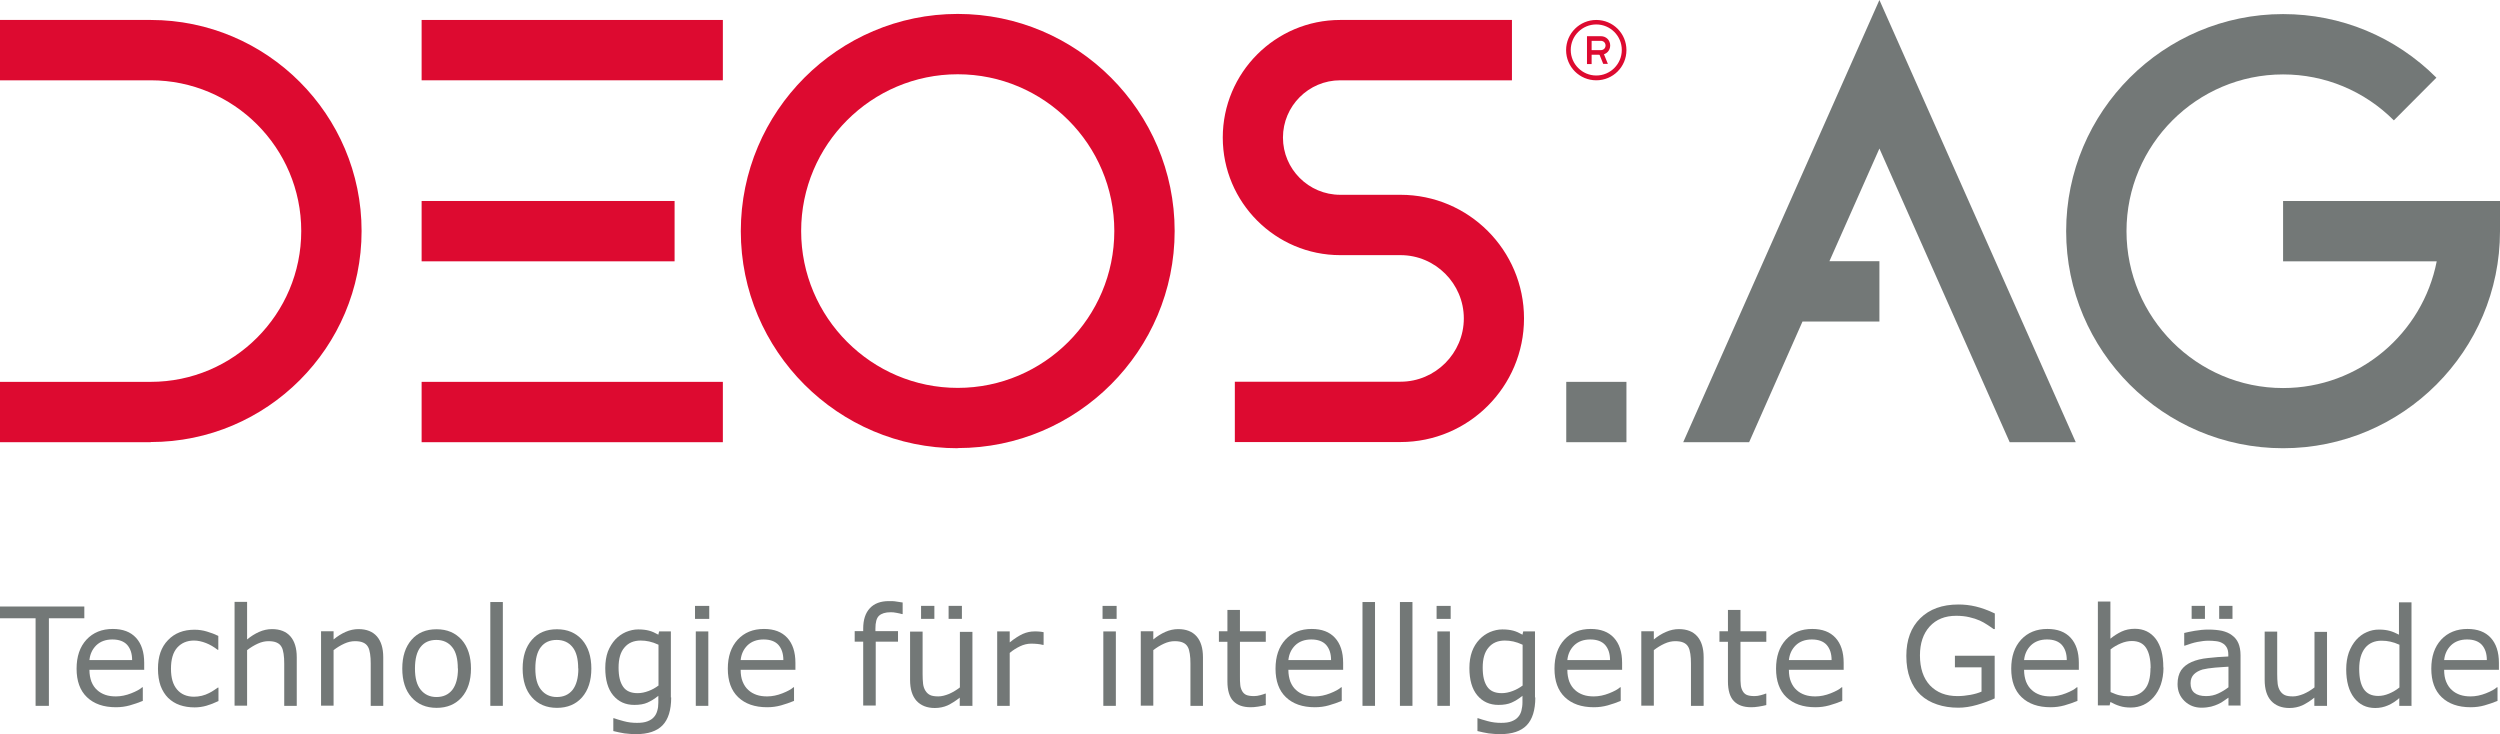
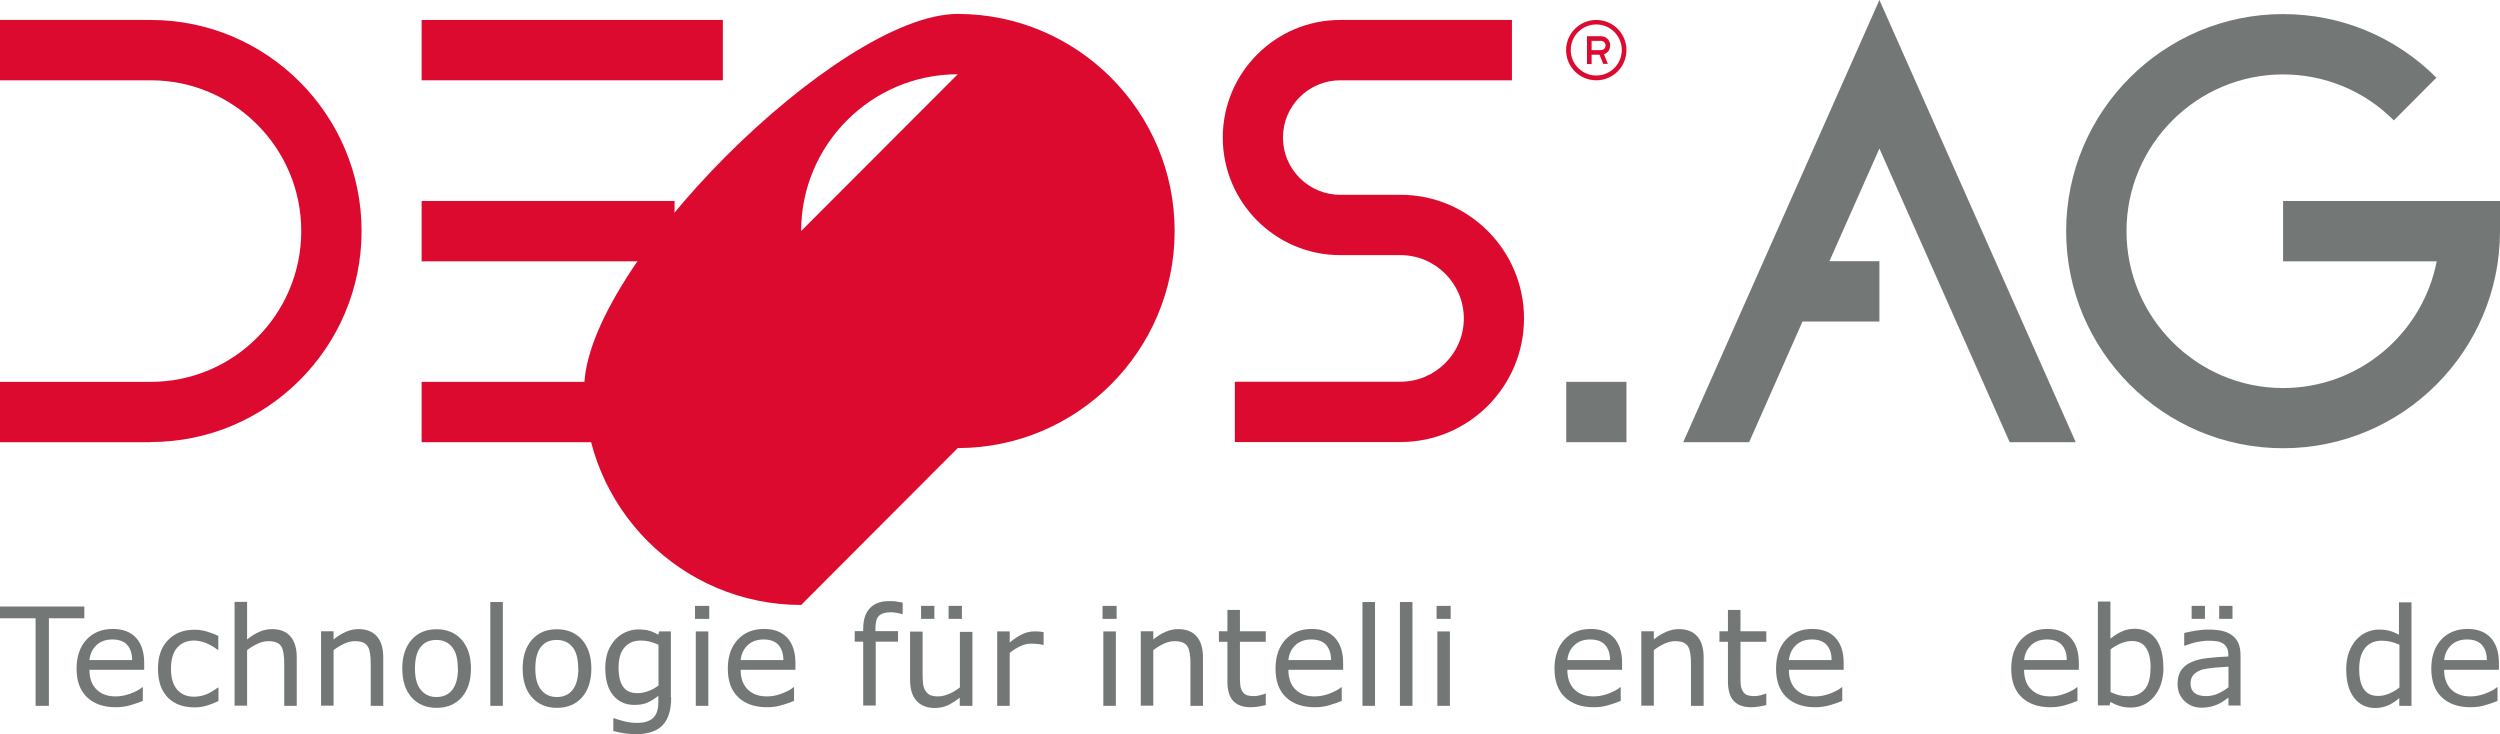
<svg xmlns="http://www.w3.org/2000/svg" id="a" width="161.58" height="47.44" viewBox="0 0 161.58 47.44">
  <path d="M103.47,3.24h-.6v-.6h.6c.17,0,.3,.13,.3,.3s-.13,.3-.3,.3m0-.9h-.9v1.8h.3v-.6h.6c.34,0,.6-.26,.6-.6s-.26-.6-.6-.6" fill="#dd0a30" />
  <polygon points="103.32 3.39 103.62 4.13 103.92 4.13 103.62 3.39 103.32 3.39" fill="#dd0a30" />
  <g>
    <path d="M103.17,4.88c-.91,0-1.65-.74-1.65-1.65s.74-1.65,1.65-1.65,1.65,.74,1.65,1.65-.74,1.65-1.65,1.65m0-3.59c-1.07,0-1.95,.87-1.95,1.95s.87,1.95,1.95,1.95,1.95-.87,1.95-1.95-.87-1.95-1.95-1.95" fill="#dd0a30" />
    <path d="M9.74,28.58H0v-3.9H9.74c5.37,0,9.73-4.37,9.73-9.75S15.1,5.19,9.74,5.19H0V1.29H9.74c7.51,0,13.63,6.12,13.63,13.64s-6.11,13.64-13.63,13.64" fill="#dd0a30" />
  </g>
  <rect x="27.25" y="1.29" width="19.47" height="3.9" fill="#dd0a30" />
  <rect x="27.25" y="12.99" width="16.35" height="3.9" fill="#dd0a30" />
  <rect x="27.25" y="24.68" width="19.47" height="3.9" fill="#dd0a30" />
  <g>
-     <path d="M61.9,4.8c-5.58,0-10.12,4.55-10.12,10.13s4.54,10.14,10.12,10.14,10.12-4.55,10.12-10.14-4.54-10.13-10.12-10.13m0,24.17c-7.73,0-14.02-6.29-14.02-14.03S54.18,.9,61.9,.9s14.02,6.3,14.02,14.03-6.29,14.03-14.02,14.03" fill="#dd0a30" />
+     <path d="M61.9,4.8c-5.58,0-10.12,4.55-10.12,10.13m0,24.17c-7.73,0-14.02-6.29-14.02-14.03S54.18,.9,61.9,.9s14.02,6.3,14.02,14.03-6.29,14.03-14.02,14.03" fill="#dd0a30" />
    <path d="M90.52,12.59h-3.9c-2.04,0-3.7-1.66-3.7-3.7s1.66-3.7,3.7-3.7h11.1V1.29h-11.1c-4.19,0-7.59,3.41-7.59,7.6s3.41,7.6,7.59,7.6h3.9c2.25,0,4.09,1.84,4.09,4.09s-1.84,4.09-4.09,4.09h-10.71v3.9h10.71c4.4,0,7.98-3.58,7.98-7.99s-3.58-7.99-7.98-7.99" fill="#dd0a30" />
  </g>
  <polygon points="129.89 28.58 134.16 28.58 121.47 0 108.79 28.58 113.05 28.58 116.5 20.78 121.47 20.78 121.47 16.88 118.24 16.88 121.47 9.6 129.89 28.58" fill="#737877" />
  <rect x="101.23" y="24.68" width="3.89" height="3.9" fill="#737877" />
  <path d="M147.56,28.97c-7.73,0-14.02-6.29-14.02-14.03s6.29-14.03,14.02-14.03c3.74,0,7.26,1.46,9.91,4.11l-2.75,2.76c-1.91-1.91-4.46-2.97-7.16-2.97-5.58,0-10.12,4.55-10.12,10.13s4.54,10.14,10.12,10.14c4.92,0,9.02-3.53,9.93-8.19h-9.93v-3.9h14.02v1.95c0,7.74-6.29,14.03-14.02,14.03" fill="#737877" />
  <polygon points="5.45 39.96 3.16 39.96 3.16 45.62 2.3 45.62 2.3 39.96 0 39.96 0 39.2 5.45 39.2 5.45 39.96" fill="#737877" />
  <g>
    <path d="M8.54,42.67c0-.43-.11-.75-.32-.99-.21-.23-.53-.35-.96-.35s-.78,.13-1.04,.38c-.26,.26-.4,.57-.44,.95h2.76Zm.79,.62h-3.55c0,.3,.05,.55,.13,.77,.09,.22,.21,.4,.37,.54,.15,.14,.33,.24,.53,.31,.2,.07,.43,.1,.68,.1,.33,0,.66-.07,.99-.2,.33-.13,.57-.26,.71-.39h.04v.88c-.27,.11-.55,.21-.84,.29-.29,.08-.58,.12-.9,.12-.8,0-1.42-.22-1.87-.65-.45-.43-.67-1.05-.67-1.84s.21-1.41,.64-1.88c.43-.46,1-.69,1.7-.69,.65,0,1.15,.19,1.5,.57,.35,.38,.53,.92,.53,1.62v.44Z" fill="#737877" />
    <path d="M14.12,45.31c-.27,.13-.53,.23-.77,.3-.24,.07-.5,.11-.77,.11-.35,0-.67-.05-.96-.15-.29-.1-.54-.26-.75-.46-.21-.21-.37-.47-.49-.78-.11-.32-.17-.68-.17-1.11,0-.79,.21-1.4,.65-1.85,.43-.45,1-.67,1.71-.67,.28,0,.55,.04,.81,.12,.27,.08,.51,.17,.73,.28v.9h-.04c-.25-.19-.5-.34-.76-.44-.26-.1-.52-.16-.77-.16-.46,0-.82,.16-1.09,.46-.27,.31-.4,.76-.4,1.36s.13,1.03,.39,1.34c.26,.31,.63,.47,1.1,.47,.16,0,.33-.02,.5-.06,.17-.04,.32-.1,.46-.17,.12-.06,.23-.12,.33-.19,.1-.07,.19-.13,.25-.17h.04v.89Z" fill="#737877" />
    <path d="M19.18,45.62h-.81v-2.74c0-.22-.01-.43-.04-.62-.03-.19-.07-.35-.14-.46-.07-.12-.17-.21-.31-.27-.13-.06-.31-.09-.53-.09s-.45,.05-.69,.16c-.24,.11-.47,.25-.69,.42v3.59h-.81v-6.71h.81v2.43c.25-.21,.51-.37,.78-.49,.27-.12,.55-.18,.83-.18,.52,0,.92,.16,1.19,.47,.27,.31,.41,.76,.41,1.35v3.12Z" fill="#737877" />
    <path d="M24.77,45.62h-.81v-2.74c0-.22-.01-.43-.04-.62-.03-.19-.07-.35-.14-.46-.07-.12-.17-.21-.31-.27-.13-.06-.31-.09-.53-.09s-.45,.05-.69,.16c-.24,.11-.47,.25-.69,.42v3.59h-.81v-4.81h.81v.53c.25-.21,.51-.37,.78-.49,.27-.12,.55-.18,.83-.18,.52,0,.92,.16,1.19,.47,.27,.31,.41,.76,.41,1.35v3.12Z" fill="#737877" />
    <path d="M29.59,43.21c0-.62-.12-1.09-.37-1.39-.24-.3-.58-.46-1.02-.46s-.78,.15-1.02,.46c-.24,.3-.36,.77-.36,1.39s.12,1.06,.37,1.37c.25,.31,.59,.47,1.02,.47s.77-.15,1.02-.46c.24-.31,.37-.77,.37-1.38m.84,0c0,.78-.2,1.4-.6,1.86-.4,.45-.94,.68-1.62,.68s-1.22-.23-1.62-.68c-.4-.45-.6-1.07-.6-1.86s.2-1.4,.6-1.86c.4-.46,.94-.68,1.62-.68s1.21,.23,1.62,.68c.4,.46,.6,1.08,.6,1.86" fill="#737877" />
  </g>
  <rect x="31.69" y="38.91" width=".81" height="6.71" fill="#737877" />
  <g>
    <path d="M37.37,43.21c0-.62-.12-1.09-.37-1.39-.24-.3-.58-.46-1.02-.46s-.78,.15-1.02,.46c-.24,.3-.36,.77-.36,1.39s.12,1.06,.37,1.37c.25,.31,.59,.47,1.02,.47s.77-.15,1.02-.46c.24-.31,.37-.77,.37-1.38m.84,0c0,.78-.2,1.4-.6,1.86-.4,.45-.94,.68-1.62,.68s-1.22-.23-1.62-.68c-.4-.45-.6-1.07-.6-1.86s.2-1.4,.6-1.86c.4-.46,.94-.68,1.62-.68s1.21,.23,1.62,.68c.4,.46,.6,1.08,.6,1.86" fill="#737877" />
    <path d="M42.56,44.29v-2.62c-.21-.1-.42-.17-.6-.21-.18-.04-.37-.06-.55-.06-.45,0-.8,.15-1.05,.45-.26,.3-.38,.73-.38,1.3s.1,.95,.29,1.23c.19,.28,.5,.42,.94,.42,.24,0,.47-.05,.71-.14,.24-.09,.45-.21,.65-.36m.81,.78c0,.82-.19,1.42-.56,1.8-.37,.38-.94,.57-1.71,.57-.26,0-.5-.02-.75-.05-.24-.04-.48-.09-.72-.15v-.83h.04c.13,.05,.34,.11,.63,.19,.29,.08,.57,.11,.86,.11s.5-.03,.68-.1c.18-.07,.32-.16,.42-.28,.1-.11,.17-.25,.21-.4,.05-.16,.07-.34,.07-.53v-.44c-.24,.2-.48,.34-.7,.44s-.51,.15-.85,.15c-.58,0-1.03-.21-1.37-.62-.34-.41-.51-1-.51-1.76,0-.41,.06-.77,.17-1.07,.12-.3,.28-.56,.48-.78,.19-.2,.41-.36,.68-.48,.27-.11,.53-.17,.8-.17,.28,0,.51,.03,.7,.08,.19,.05,.39,.14,.6,.26l.05-.21h.76v4.27Z" fill="#737877" />
  </g>
  <path d="M44.97,45.62h.81v-4.81h-.81v4.81Zm-.05-5.62h.92v-.84h-.92v.84Z" fill="#737877" />
  <g>
    <path d="M50.63,42.67c0-.43-.11-.75-.32-.99-.21-.23-.53-.35-.96-.35s-.78,.13-1.04,.38c-.26,.26-.4,.57-.44,.95h2.76Zm.79,.62h-3.55c0,.3,.04,.55,.13,.77,.09,.22,.21,.4,.37,.54,.15,.14,.33,.24,.53,.31,.2,.07,.43,.1,.68,.1,.33,0,.66-.07,.99-.2,.33-.13,.57-.26,.71-.39h.04v.88c-.27,.11-.55,.21-.84,.29-.29,.08-.58,.12-.9,.12-.8,0-1.42-.22-1.87-.65-.45-.43-.67-1.05-.67-1.84s.21-1.41,.64-1.88c.43-.46,.99-.69,1.7-.69,.65,0,1.15,.19,1.5,.57,.35,.38,.53,.92,.53,1.62v.44Z" fill="#737877" />
    <path d="M58.34,39.69h-.04c-.09-.03-.2-.05-.35-.08-.14-.03-.27-.04-.38-.04-.35,0-.6,.08-.76,.23-.16,.15-.23,.43-.23,.83v.16h1.46v.68h-1.44v4.13h-.81v-4.13h-.55v-.68h.55v-.16c0-.57,.14-1.01,.43-1.32,.29-.31,.7-.46,1.23-.46,.18,0,.34,0,.49,.03,.15,.02,.28,.04,.4,.06v.74Z" fill="#737877" />
    <path d="M62.17,40h-.86v-.84h.86v.84Zm-1.78,0h-.86v-.84h.86v.84Zm2.45,5.62h-.81v-.53c-.27,.22-.54,.38-.78,.5-.25,.11-.53,.17-.83,.17-.51,0-.9-.16-1.18-.46-.28-.31-.42-.76-.42-1.36v-3.12h.81v2.74c0,.24,.01,.45,.03,.63,.02,.17,.07,.32,.15,.45,.08,.13,.18,.22,.3,.28,.12,.06,.3,.09,.54,.09,.21,0,.44-.06,.69-.16,.25-.11,.48-.25,.7-.42v-3.59h.81v4.81Z" fill="#737877" />
    <path d="M67.44,41.68h-.04c-.12-.03-.24-.05-.35-.06-.11-.01-.25-.02-.4-.02-.25,0-.49,.06-.72,.17-.23,.11-.46,.25-.67,.43v3.42h-.81v-4.81h.81v.71c.32-.26,.61-.44,.85-.55,.25-.11,.5-.16,.75-.16,.14,0,.24,0,.31,.01,.06,0,.16,.02,.28,.04v.83Z" fill="#737877" />
  </g>
  <path d="M71.31,45.62h.81v-4.81h-.81v4.81Zm-.05-5.62h.91v-.84h-.91v.84Z" fill="#737877" />
  <g>
    <path d="M77.75,45.62h-.81v-2.74c0-.22-.01-.43-.04-.62-.03-.19-.07-.35-.14-.46-.07-.12-.17-.21-.31-.27-.13-.06-.31-.09-.53-.09s-.45,.05-.69,.16c-.24,.11-.47,.25-.69,.42v3.59h-.81v-4.81h.81v.53c.25-.21,.51-.37,.78-.49,.27-.12,.55-.18,.83-.18,.52,0,.92,.16,1.19,.47,.27,.31,.41,.76,.41,1.35v3.12Z" fill="#737877" />
    <path d="M81.81,45.57c-.15,.04-.32,.07-.5,.1-.18,.03-.34,.04-.48,.04-.49,0-.86-.13-1.12-.4-.25-.26-.38-.69-.38-1.27v-2.56h-.55v-.68h.55v-1.38h.81v1.38h1.67v.68h-1.67v2.19c0,.25,0,.45,.02,.59,.01,.14,.05,.27,.12,.4,.06,.11,.15,.2,.26,.25,.11,.05,.28,.08,.51,.08,.13,0,.27-.02,.41-.06,.14-.04,.25-.07,.31-.1h.04v.73Z" fill="#737877" />
    <path d="M86.03,42.67c0-.43-.11-.75-.32-.99-.21-.23-.53-.35-.96-.35s-.78,.13-1.04,.38c-.26,.26-.4,.57-.44,.95h2.76Zm.79,.62h-3.55c0,.3,.05,.55,.13,.77,.09,.22,.21,.4,.37,.54,.15,.14,.33,.24,.53,.31,.2,.07,.43,.1,.68,.1,.33,0,.66-.07,.99-.2,.33-.13,.57-.26,.71-.39h.04v.88c-.27,.11-.55,.21-.84,.29-.28,.08-.58,.12-.9,.12-.8,0-1.42-.22-1.87-.65-.45-.43-.67-1.05-.67-1.84s.21-1.41,.64-1.88c.43-.46,.99-.69,1.7-.69,.65,0,1.15,.19,1.5,.57,.35,.38,.53,.92,.53,1.62v.44Z" fill="#737877" />
  </g>
  <rect x="88.06" y="38.91" width=".81" height="6.71" fill="#737877" />
  <rect x="90.48" y="38.91" width=".81" height="6.71" fill="#737877" />
  <path d="M92.9,45.62h.81v-4.81h-.81v4.81Zm-.05-5.62h.91v-.84h-.91v.84Z" fill="#737877" />
  <g>
-     <path d="M98.41,44.29v-2.62c-.21-.1-.42-.17-.6-.21-.18-.04-.37-.06-.55-.06-.45,0-.8,.15-1.05,.45-.26,.3-.38,.73-.38,1.3s.1,.95,.29,1.23c.19,.28,.5,.42,.94,.42,.24,0,.47-.05,.71-.14s.45-.21,.65-.36m.81,.78c0,.82-.19,1.42-.56,1.8-.37,.38-.94,.57-1.71,.57-.26,0-.5-.02-.75-.05-.24-.04-.48-.09-.72-.15v-.83h.04c.13,.05,.34,.11,.63,.19,.29,.08,.57,.11,.86,.11s.5-.03,.68-.1c.18-.07,.32-.16,.42-.28,.1-.11,.17-.25,.21-.4,.04-.16,.07-.34,.07-.53v-.44c-.24,.2-.48,.34-.7,.44-.22,.1-.51,.15-.85,.15-.57,0-1.03-.21-1.37-.62-.34-.41-.51-1-.51-1.76,0-.41,.06-.77,.17-1.07s.27-.56,.48-.78c.19-.2,.41-.36,.68-.48,.27-.11,.53-.17,.8-.17,.28,0,.51,.03,.7,.08,.19,.05,.39,.14,.6,.26l.05-.21h.76v4.27Z" fill="#737877" />
    <path d="M104.06,42.67c0-.43-.11-.75-.32-.99-.21-.23-.53-.35-.96-.35s-.78,.13-1.04,.38c-.26,.26-.4,.57-.44,.95h2.76Zm.79,.62h-3.55c0,.3,.05,.55,.13,.77,.09,.22,.21,.4,.37,.54,.15,.14,.33,.24,.53,.31,.2,.07,.43,.1,.68,.1,.33,0,.66-.07,.99-.2,.33-.13,.57-.26,.71-.39h.04v.88c-.27,.11-.55,.21-.84,.29-.29,.08-.58,.12-.9,.12-.8,0-1.42-.22-1.87-.65-.45-.43-.67-1.05-.67-1.84s.21-1.41,.64-1.88c.43-.46,1-.69,1.7-.69,.65,0,1.15,.19,1.5,.57,.35,.38,.53,.92,.53,1.62v.44Z" fill="#737877" />
    <path d="M110.1,45.62h-.81v-2.74c0-.22-.01-.43-.04-.62-.03-.19-.07-.35-.14-.46-.07-.12-.17-.21-.31-.27-.13-.06-.31-.09-.53-.09s-.45,.05-.69,.16c-.24,.11-.47,.25-.69,.42v3.59h-.81v-4.81h.81v.53c.25-.21,.51-.37,.79-.49,.27-.12,.55-.18,.83-.18,.52,0,.92,.16,1.19,.47,.27,.31,.41,.76,.41,1.35v3.12Z" fill="#737877" />
    <path d="M114.16,45.57c-.15,.04-.32,.07-.5,.1-.18,.03-.34,.04-.48,.04-.49,0-.86-.13-1.12-.4-.25-.26-.38-.69-.38-1.27v-2.56h-.55v-.68h.55v-1.38h.81v1.38h1.67v.68h-1.67v2.19c0,.25,0,.45,.02,.59,.01,.14,.05,.27,.12,.4,.06,.11,.15,.2,.26,.25,.11,.05,.28,.08,.51,.08,.13,0,.27-.02,.41-.06,.14-.04,.25-.07,.31-.1h.04v.73Z" fill="#737877" />
    <path d="M118.38,42.67c0-.43-.11-.75-.32-.99-.21-.23-.53-.35-.96-.35s-.78,.13-1.04,.38c-.26,.26-.4,.57-.44,.95h2.76Zm.79,.62h-3.55c0,.3,.04,.55,.13,.77,.09,.22,.21,.4,.37,.54,.15,.14,.33,.24,.53,.31,.2,.07,.43,.1,.68,.1,.33,0,.66-.07,.99-.2,.33-.13,.57-.26,.71-.39h.04v.88c-.27,.11-.55,.21-.84,.29-.29,.08-.58,.12-.9,.12-.8,0-1.42-.22-1.87-.65-.45-.43-.67-1.05-.67-1.84s.21-1.41,.64-1.88c.43-.46,.99-.69,1.7-.69,.65,0,1.15,.19,1.5,.57,.35,.38,.53,.92,.53,1.62v.44Z" fill="#737877" />
-     <path d="M128.92,45.14c-.35,.16-.73,.3-1.15,.42-.42,.12-.82,.18-1.2,.18-.5,0-.96-.07-1.37-.21-.42-.14-.77-.34-1.07-.62-.3-.28-.52-.63-.68-1.05-.16-.42-.24-.91-.24-1.47,0-1.03,.3-1.84,.9-2.43,.6-.59,1.42-.89,2.47-.89,.37,0,.74,.04,1.12,.13,.38,.09,.79,.24,1.23,.45v1.01h-.08c-.09-.07-.22-.16-.39-.27-.17-.11-.34-.21-.5-.28-.2-.09-.42-.16-.68-.22-.25-.06-.54-.09-.85-.09-.72,0-1.29,.23-1.71,.69s-.63,1.09-.63,1.87c0,.83,.22,1.48,.65,1.94,.44,.46,1.03,.69,1.78,.69,.28,0,.55-.03,.83-.08,.27-.05,.52-.12,.72-.21v-1.57h-1.72v-.75h2.57v2.75Z" fill="#737877" />
    <path d="M133.58,42.67c0-.43-.11-.75-.32-.99-.21-.23-.53-.35-.96-.35s-.78,.13-1.04,.38c-.26,.26-.4,.57-.44,.95h2.76Zm.79,.62h-3.55c0,.3,.05,.55,.13,.77,.09,.22,.21,.4,.37,.54,.15,.14,.33,.24,.53,.31,.2,.07,.43,.1,.68,.1,.33,0,.66-.07,.99-.2,.33-.13,.57-.26,.71-.39h.04v.88c-.27,.11-.55,.21-.84,.29-.29,.08-.58,.12-.9,.12-.8,0-1.42-.22-1.87-.65-.45-.43-.67-1.05-.67-1.84s.21-1.41,.64-1.88c.43-.46,.99-.69,1.7-.69,.65,0,1.15,.19,1.5,.57,.35,.38,.53,.92,.53,1.62v.44Z" fill="#737877" />
    <path d="M139,43.19c0-.58-.1-1.01-.29-1.31-.19-.3-.5-.45-.92-.45-.24,0-.47,.05-.71,.15-.24,.1-.47,.23-.67,.39v2.76c.23,.1,.43,.18,.59,.21,.17,.04,.35,.06,.56,.06,.45,0,.8-.15,1.05-.44,.26-.29,.38-.76,.38-1.39m.84-.02c0,.4-.06,.76-.17,1.09-.11,.32-.27,.59-.46,.81-.2,.23-.43,.4-.67,.51-.24,.11-.51,.17-.81,.17-.27,0-.51-.03-.72-.1-.2-.06-.4-.15-.6-.26l-.05,.22h-.76v-6.71h.81v2.4c.23-.19,.47-.34,.72-.46,.26-.12,.54-.18,.86-.18,.57,0,1.02,.22,1.35,.65,.33,.44,.49,1.05,.49,1.85" fill="#737877" />
    <path d="M144.29,40h-.86v-.84h.86v.84Zm-1.78,0h-.86v-.84h.86v.84Zm1.52,4.43v-1.34c-.25,.01-.54,.04-.87,.06-.33,.03-.6,.07-.8,.12-.23,.07-.42,.17-.56,.31-.14,.14-.22,.33-.22,.58,0,.28,.08,.48,.25,.62,.17,.14,.42,.21,.76,.21,.29,0,.55-.06,.78-.17,.24-.11,.45-.24,.66-.4m.81,1.18h-.81v-.51c-.07,.05-.17,.12-.29,.2-.12,.09-.24,.16-.36,.21-.14,.07-.29,.12-.47,.17-.18,.04-.38,.07-.62,.07-.43,0-.8-.14-1.1-.43-.3-.29-.45-.65-.45-1.1,0-.36,.08-.66,.23-.89,.16-.23,.38-.4,.67-.53,.29-.13,.65-.22,1.06-.26,.41-.05,.85-.08,1.32-.1v-.12c0-.18-.03-.34-.1-.46-.07-.12-.16-.22-.28-.28-.11-.07-.25-.11-.41-.13-.16-.02-.33-.03-.5-.03-.21,0-.45,.03-.71,.08-.26,.05-.53,.14-.81,.24h-.04v-.82c.16-.04,.39-.09,.68-.14,.3-.05,.59-.08,.88-.08,.34,0,.63,.03,.88,.08,.25,.06,.47,.15,.65,.29,.18,.13,.32,.3,.41,.51,.09,.21,.14,.47,.14,.78v3.27Z" fill="#737877" />
-     <path d="M150.39,45.62h-.81v-.53c-.27,.22-.53,.38-.78,.5-.25,.11-.53,.17-.83,.17-.51,0-.9-.16-1.18-.46-.28-.31-.42-.76-.42-1.36v-3.12h.81v2.74c0,.24,.01,.45,.03,.63,.02,.17,.07,.32,.15,.45,.08,.13,.18,.22,.3,.28,.12,.06,.3,.09,.54,.09,.21,0,.44-.06,.69-.16,.25-.11,.48-.25,.7-.42v-3.59h.81v4.81Z" fill="#737877" />
    <path d="M155.08,44.43v-2.76c-.22-.1-.41-.16-.59-.2-.17-.04-.36-.06-.57-.06-.45,0-.81,.16-1.06,.47-.25,.32-.38,.76-.38,1.35s.1,1.01,.29,1.3c.2,.3,.51,.45,.94,.45,.23,0,.46-.05,.7-.15,.24-.1,.46-.23,.66-.39m.81,1.18h-.81v-.5c-.23,.2-.47,.36-.73,.47-.25,.11-.53,.17-.82,.17-.58,0-1.03-.22-1.37-.66-.34-.44-.51-1.06-.51-1.84,0-.41,.06-.77,.17-1.09,.12-.32,.28-.59,.47-.81,.2-.22,.42-.39,.68-.5,.26-.12,.53-.17,.81-.17,.25,0,.48,.03,.67,.08,.19,.05,.4,.14,.61,.25v-2.09h.81v6.71Z" fill="#737877" />
    <path d="M160.73,42.67c0-.43-.11-.75-.32-.99-.21-.23-.53-.35-.96-.35s-.78,.13-1.04,.38c-.26,.26-.4,.57-.44,.95h2.76Zm.79,.62h-3.55c0,.3,.04,.55,.13,.77,.09,.22,.21,.4,.37,.54,.15,.14,.33,.24,.53,.31,.21,.07,.43,.1,.68,.1,.33,0,.66-.07,.99-.2,.33-.13,.57-.26,.71-.39h.04v.88c-.27,.11-.55,.21-.84,.29-.28,.08-.58,.12-.9,.12-.8,0-1.42-.22-1.87-.65-.45-.43-.67-1.05-.67-1.84s.21-1.41,.64-1.88c.43-.46,1-.69,1.7-.69,.65,0,1.15,.19,1.5,.57,.35,.38,.53,.92,.53,1.62v.44Z" fill="#737877" />
  </g>
</svg>